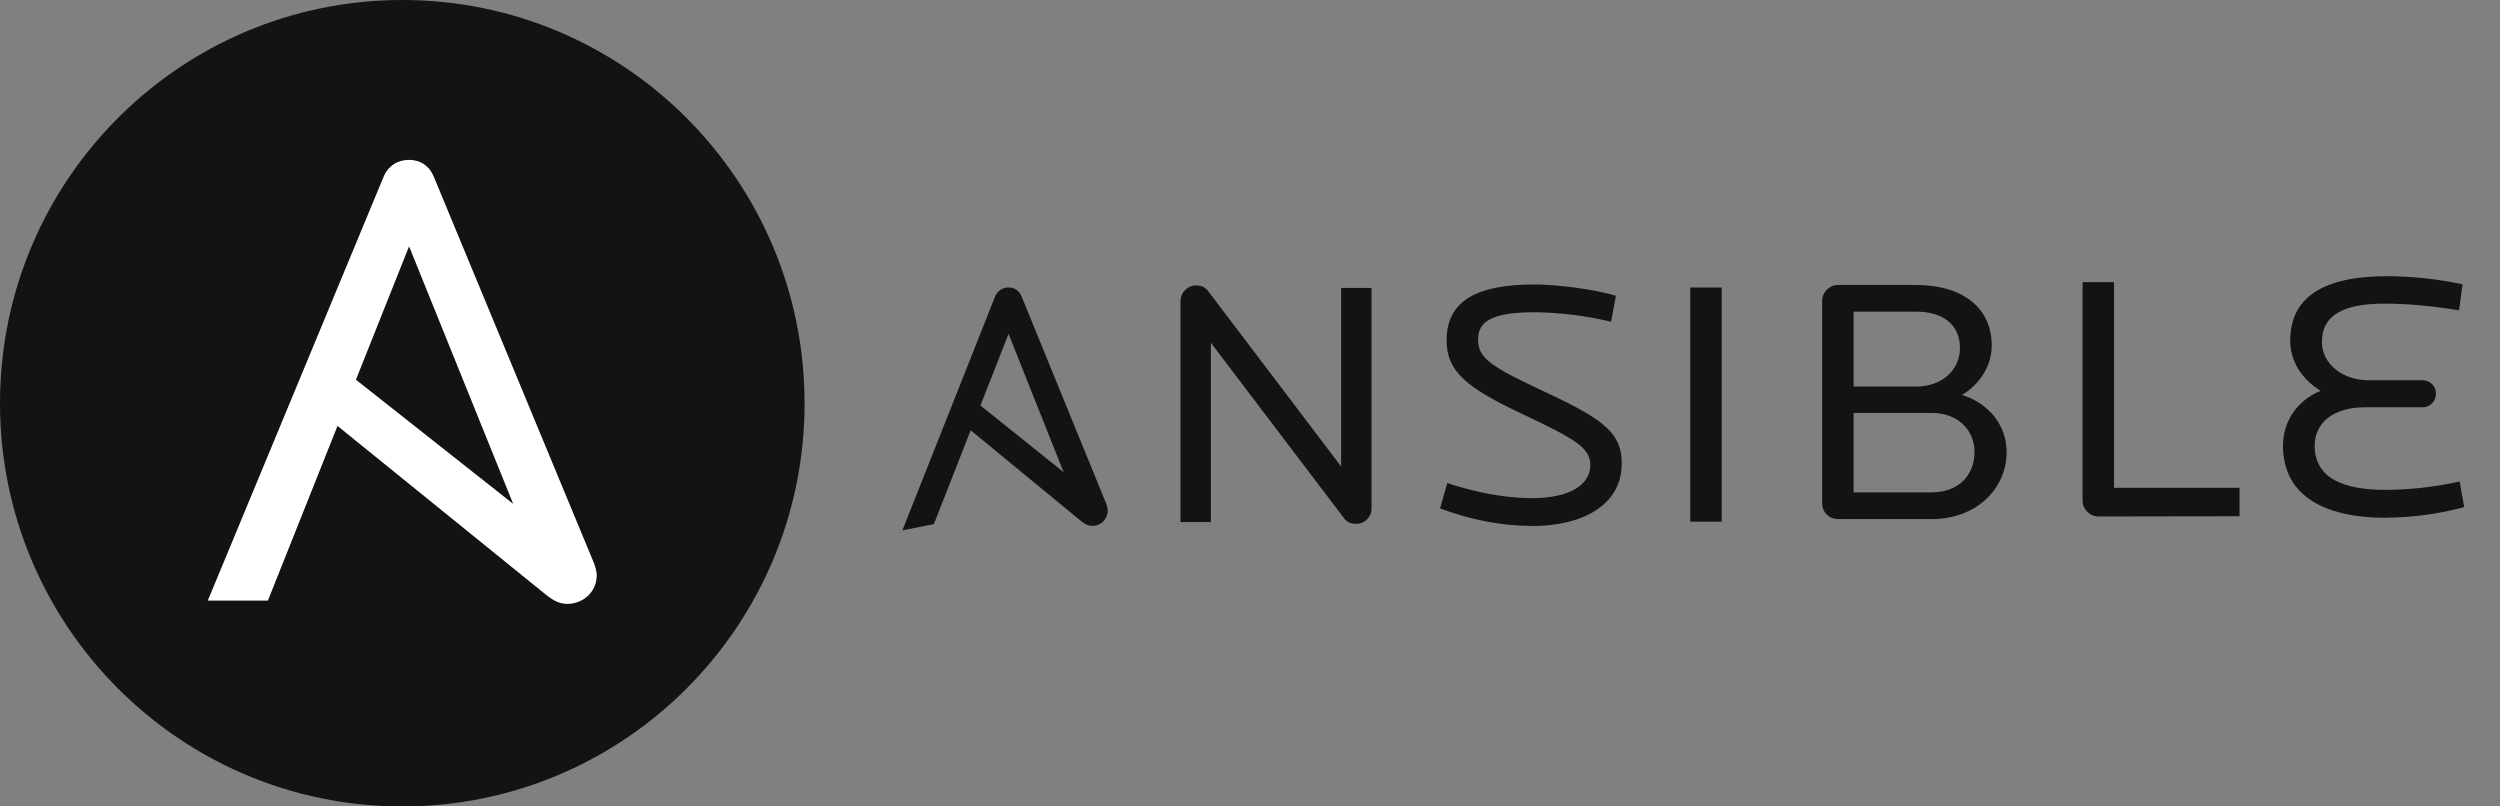
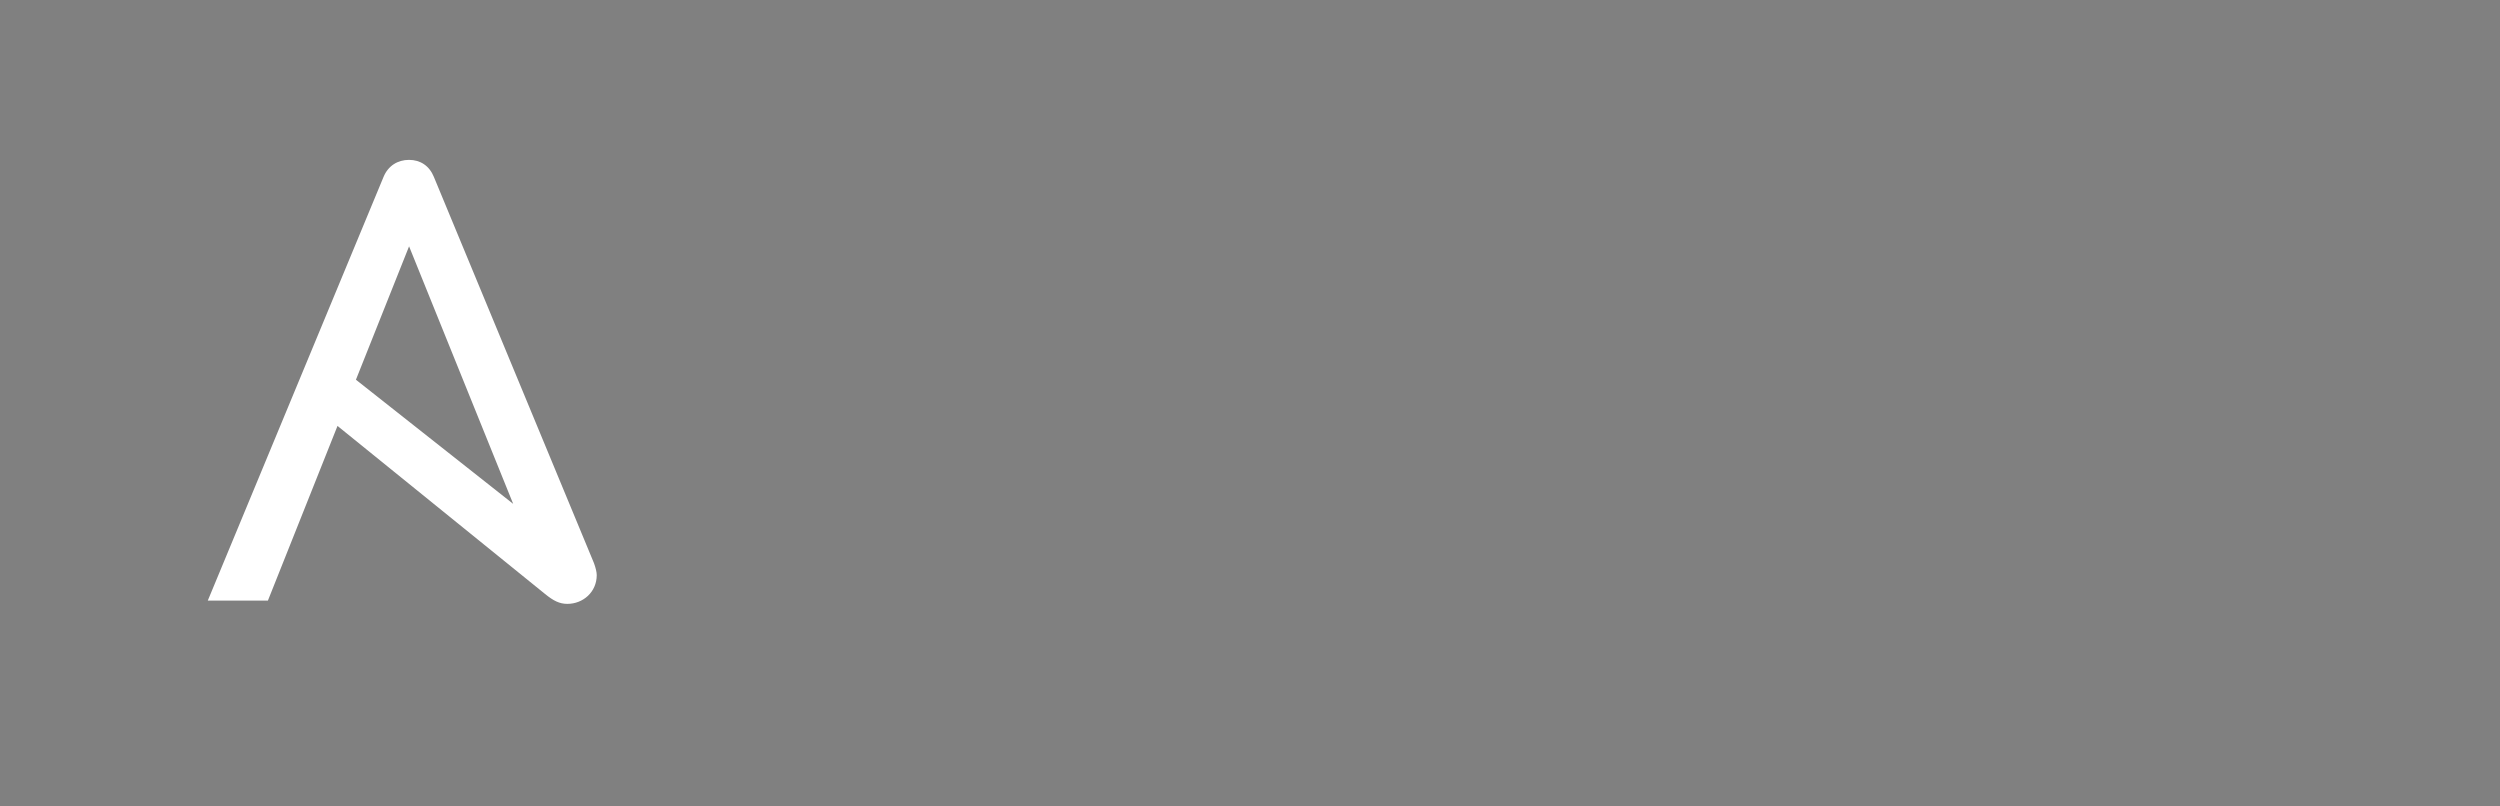
<svg xmlns="http://www.w3.org/2000/svg" width="62" height="20" viewBox="0 0 62 20" fill="none">
  <rect x="0" y="0" width="62" height="20" fill="#808080" stroke="none" />
-   <path d="M19.954 9.999C19.954 15.523 15.487 20 9.977 20C4.467 20 0 15.523 0 10C0 4.477 4.467 0 9.977 0C15.486 0 19.953 4.478 19.953 10.001" fill="black" fill-opacity="0.85" />
  <path d="M10.145 6.109L12.727 12.496L8.827 9.417L10.145 6.109ZM14.731 13.967L10.76 4.387C10.647 4.111 10.425 3.965 10.144 3.965C9.863 3.965 9.626 4.111 9.512 4.387L5.153 14.895H6.644L8.37 10.563L13.519 14.732C13.726 14.9 13.876 14.976 14.07 14.976C14.459 14.976 14.799 14.684 14.799 14.262C14.799 14.193 14.774 14.084 14.731 13.967H14.731Z" fill="white" />
-   <path d="M33.629 12.991C33.526 12.991 33.415 12.964 33.338 12.86L30.03 8.501V12.947H29.276V7.472C29.276 7.248 29.456 7.079 29.662 7.079C29.782 7.079 29.885 7.115 29.962 7.219L33.26 11.569V7.14H34.014V12.607C34.015 12.71 33.975 12.808 33.902 12.88C33.83 12.953 33.731 12.993 33.629 12.991M37.992 13.043C37.238 13.043 36.45 12.887 35.713 12.607L35.893 11.98C36.57 12.204 37.307 12.354 37.992 12.354C38.943 12.354 39.44 12.015 39.44 11.535C39.44 11.1 39.054 10.882 37.727 10.254C36.399 9.626 35.876 9.226 35.876 8.441C35.876 7.456 36.63 7.055 38.052 7.055C38.643 7.055 39.557 7.178 40.075 7.334L39.955 7.979C39.337 7.831 38.705 7.752 38.069 7.744C37.067 7.744 36.656 7.936 36.656 8.416C36.656 8.886 36.956 9.086 38.36 9.741C39.843 10.43 40.219 10.779 40.219 11.494C40.219 12.531 39.242 13.046 37.992 13.046M41.918 7.131H42.698V12.937H41.918V7.131ZM47.905 10.24H45.969V12.211H47.905C48.565 12.211 48.968 11.792 48.968 11.208C48.968 10.659 48.548 10.24 47.905 10.24ZM47.528 7.729H45.969V9.586H47.528C48.153 9.586 48.607 9.185 48.607 8.627C48.607 8.078 48.213 7.729 47.528 7.729ZM47.913 12.873H45.583C45.36 12.873 45.189 12.699 45.189 12.481V7.459C45.192 7.242 45.367 7.068 45.583 7.067H47.511C48.693 7.067 49.395 7.651 49.395 8.566C49.395 9.069 49.103 9.525 48.658 9.795C49.318 9.997 49.764 10.545 49.764 11.208C49.764 12.132 49.002 12.873 47.913 12.873M52.038 12.809C51.824 12.809 51.648 12.625 51.648 12.416V6.997H52.428V12.097H55.54V12.803L52.038 12.809ZM59.171 12.841C57.577 12.841 56.618 12.248 56.618 11.053C56.618 10.486 56.936 9.945 57.552 9.693C57.051 9.379 56.798 8.934 56.798 8.446C56.798 7.364 57.63 6.85 59.195 6.85C59.825 6.852 60.454 6.92 61.071 7.05L60.985 7.696C60.334 7.591 59.726 7.53 59.135 7.53C58.124 7.53 57.584 7.81 57.584 8.48C57.584 9.012 58.081 9.43 58.741 9.43H60.078C60.166 9.429 60.252 9.463 60.314 9.525C60.377 9.588 60.412 9.673 60.412 9.761C60.412 9.953 60.267 10.101 60.077 10.101H58.638C57.884 10.101 57.404 10.475 57.404 11.051C57.404 11.896 58.184 12.149 59.16 12.149C59.692 12.149 60.411 12.08 61 11.94L61.111 12.576C60.483 12.746 59.834 12.834 59.183 12.838M25.012 8.28L26.378 11.71L24.315 10.056L25.012 8.28ZM27.438 12.5L25.337 7.356C25.277 7.208 25.157 7.129 25.012 7.129C24.864 7.127 24.73 7.217 24.677 7.356L22.38 13.152L23.16 12.998L24.073 10.671L26.796 12.91C26.905 13 26.984 13.041 27.087 13.041C27.189 13.043 27.288 13.003 27.361 12.931C27.433 12.858 27.474 12.76 27.472 12.657C27.469 12.603 27.457 12.55 27.437 12.499L27.438 12.5Z" fill="black" fill-opacity="0.85" />
</svg>